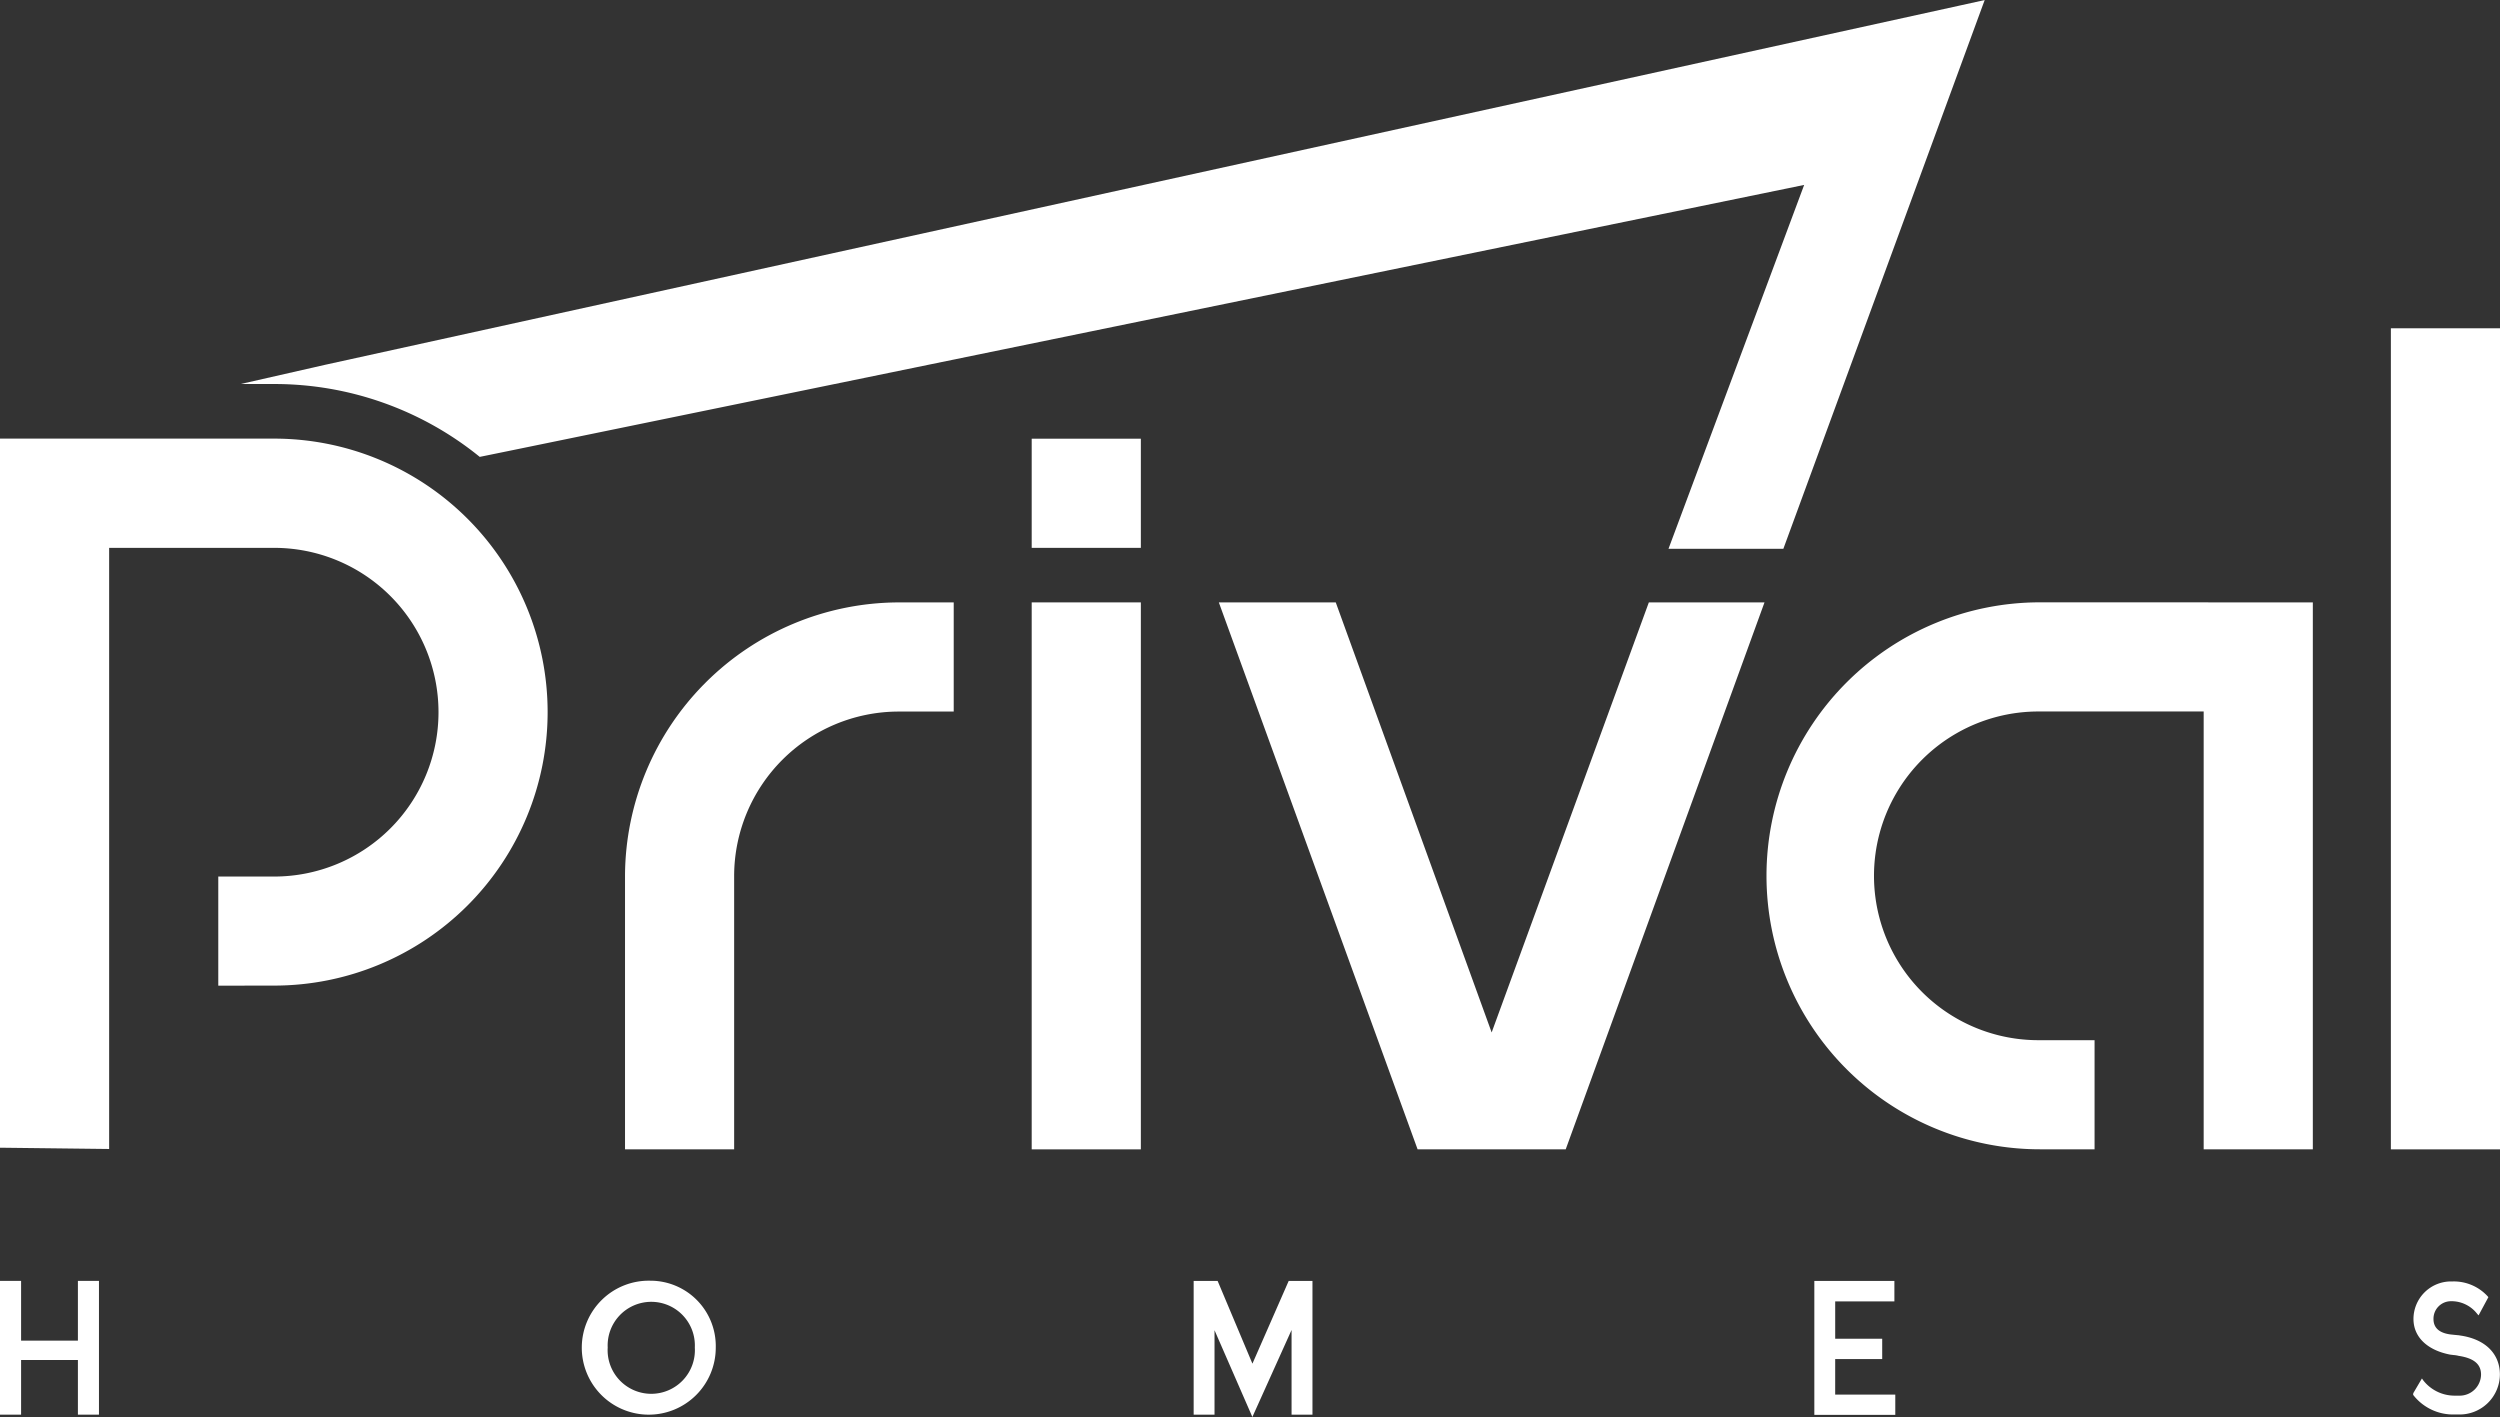
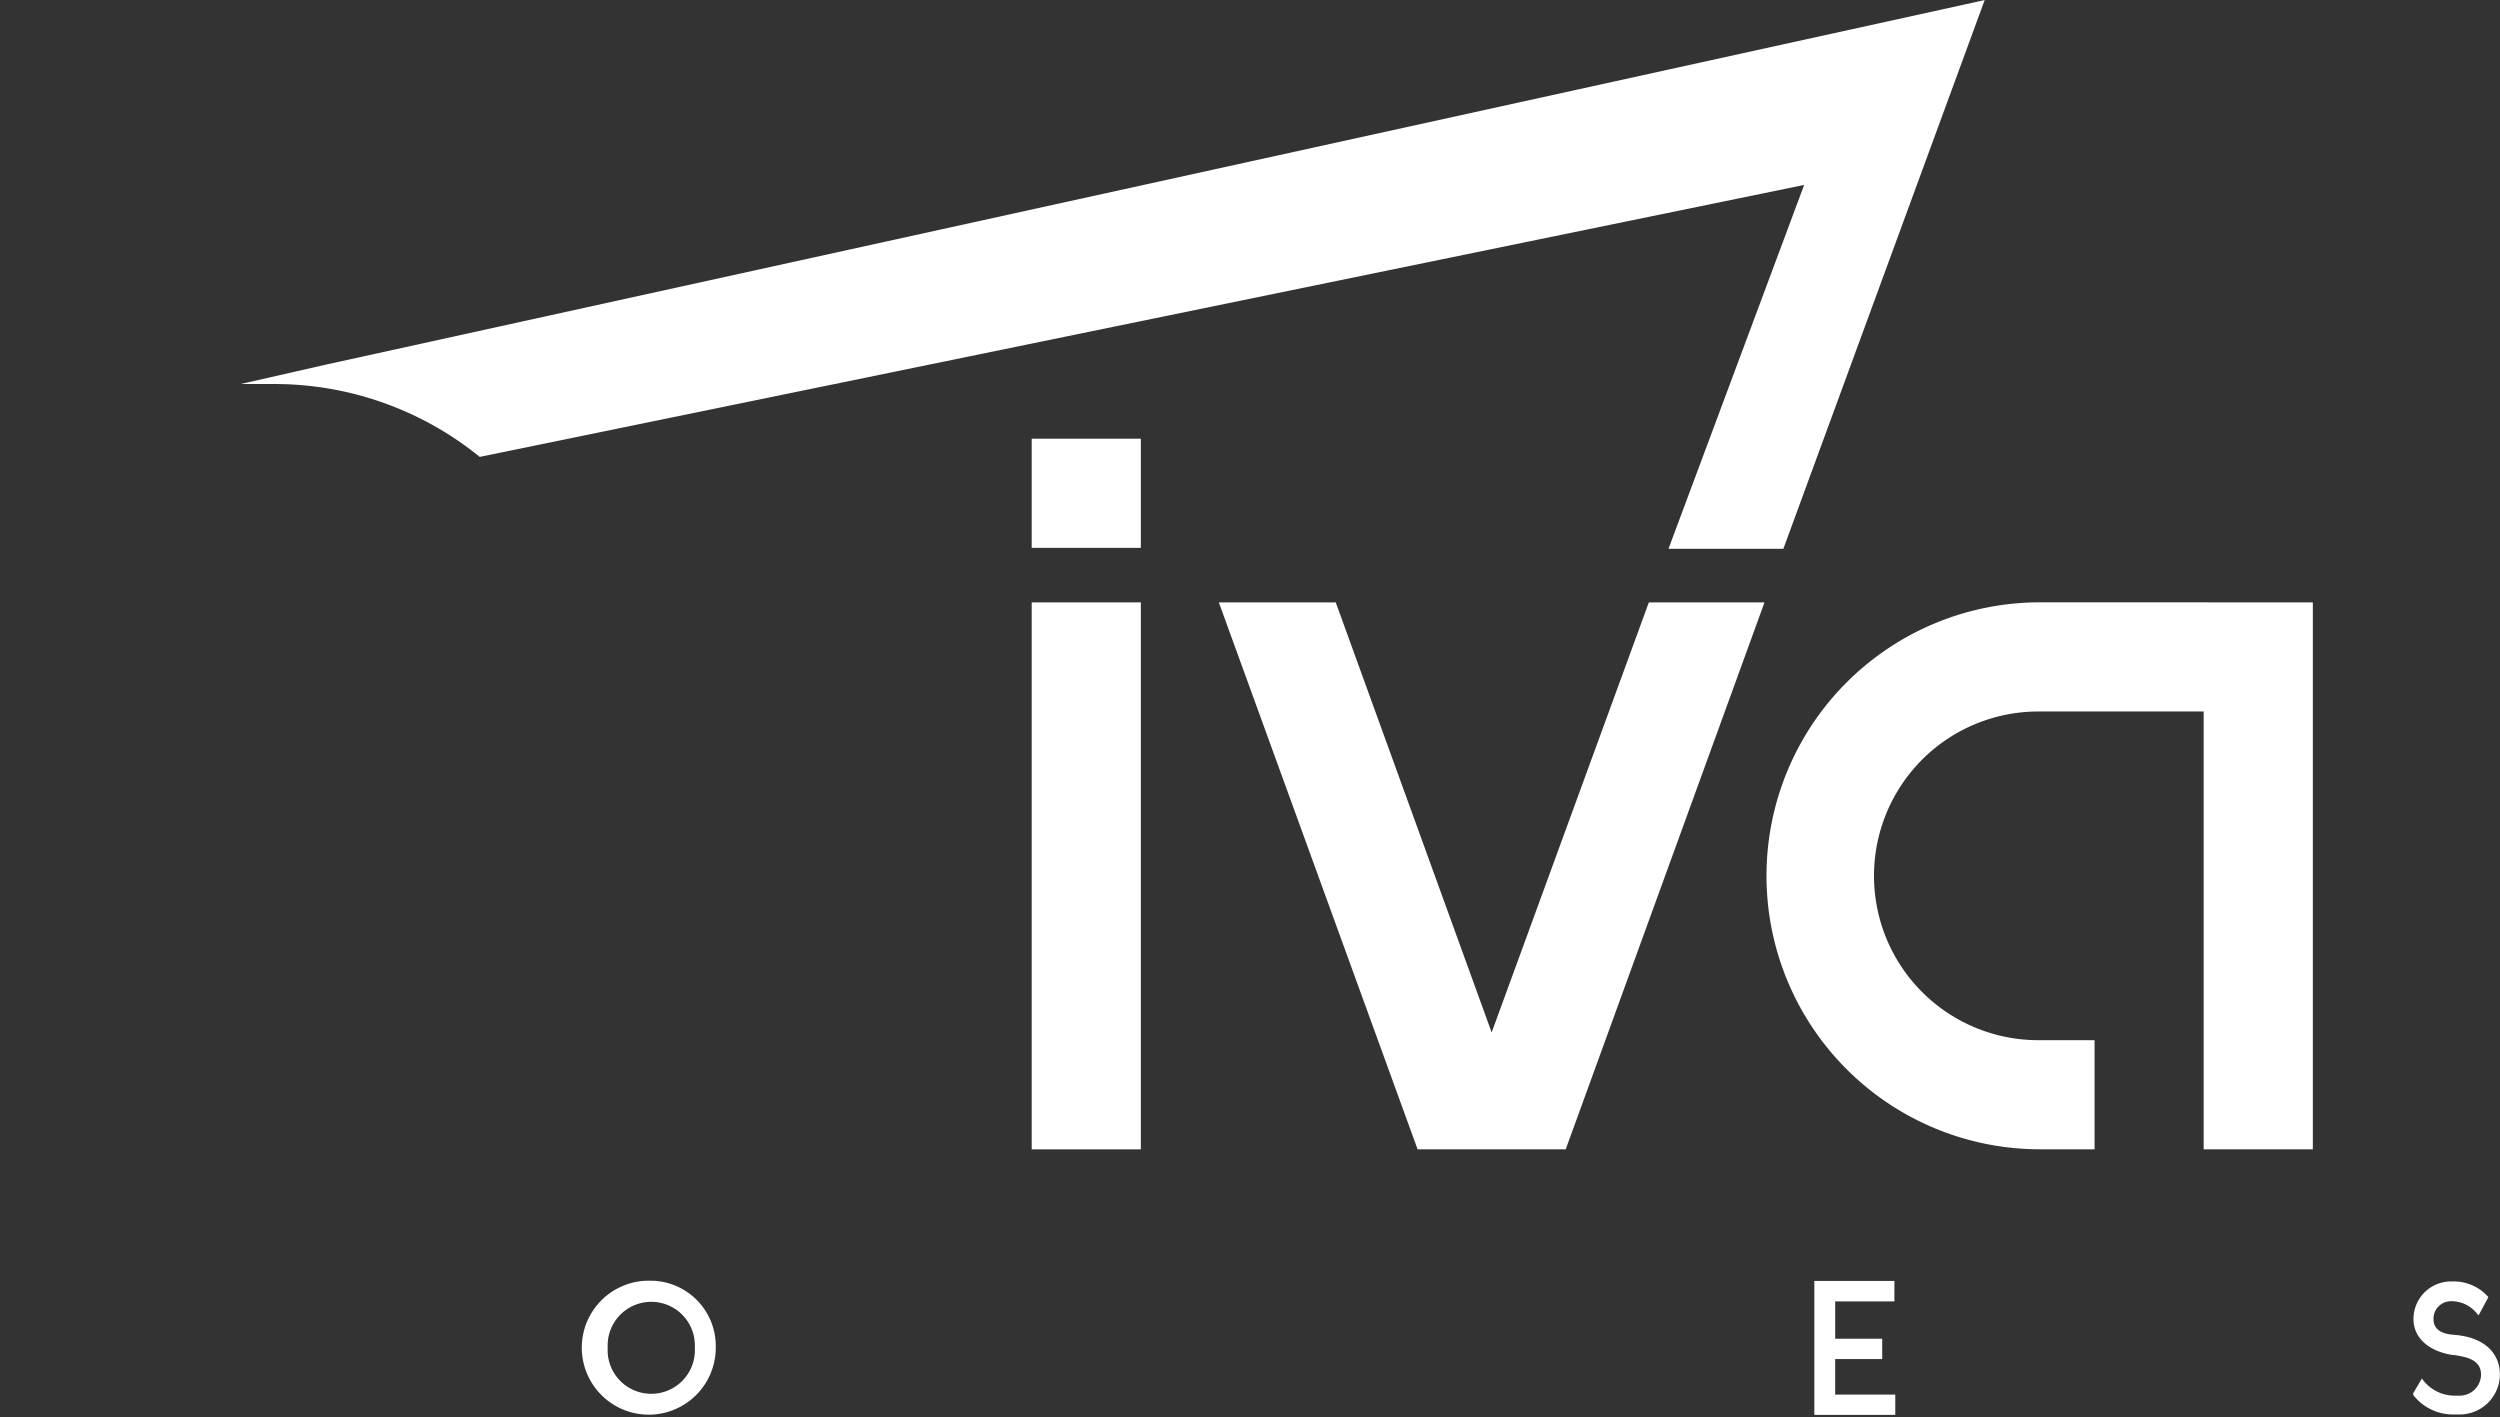
<svg xmlns="http://www.w3.org/2000/svg" width="153.015" height="86.728" viewBox="0 0 153.015 86.728">
  <rect x="0" y="0" width="153.015" height="86.728" fill="#333333" stroke="none" />
  <g id="Group_485" data-name="Group 485" transform="translate(-187.358 -66.136)">
-     <path id="Path_258" data-name="Path 258" d="M306.718,126.465v-6.679h3.42a10.059,10.059,0,0,0,0-20.118h-10.1v36.793l-6.68-.079v-43.4h16.779a16.739,16.739,0,0,1,0,33.478Z" transform="translate(-106)" fill="#fff" />
-     <path id="Path_259" data-name="Path 259" d="M351.731,103.006v6.682h-3.42a10.079,10.079,0,0,0-10.019,10.019v16.777h-6.679V119.707a16.8,16.8,0,0,1,16.7-16.7h3.42Z" transform="translate(-106)" fill="#fff" />
    <rect id="Rectangle_159" data-name="Rectangle 159" width="6.681" height="6.681" transform="translate(250.504 92.987)" fill="#fff" />
    <rect id="Rectangle_160" data-name="Rectangle 160" width="6.681" height="33.478" transform="translate(250.504 103.006)" fill="#fff" />
    <path id="Path_260" data-name="Path 260" d="M380.124,136.484l-12.166-33.478h7.156l9.542,26.322,9.621-26.322h7.079l-12.168,33.478Z" transform="translate(-106)" fill="#fff" />
    <path id="Path_261" data-name="Path 261" d="M434.917,103.006v33.478h-6.681v-26.8H418.217a10.059,10.059,0,1,0,0,20.117h3.341v6.679h-3.341a16.739,16.739,0,1,1,0-33.478Z" transform="translate(-106)" fill="#fff" />
-     <rect id="Rectangle_161" data-name="Rectangle 161" width="6.679" height="50.255" transform="translate(333.694 86.229)" fill="#fff" />
    <path id="Path_263" data-name="Path 263" d="M313.276,88.46l-5.188,1.18h2.05A19.938,19.938,0,0,1,322.721,94.1l1.762-.36,79.3-16.285L395.48,99.726h7.03L414.7,66.5l.133-.36Z" transform="translate(-106)" fill="#fff" />
-     <path id="Path_264" data-name="Path 264" d="M298.126,148.191h-3.477v-3.657h-1.291v8.187h1.291v-3.345h3.477v3.345h1.289v-8.187h-1.289Z" transform="translate(-106)" fill="#fff" />
    <path id="Path_265" data-name="Path 265" d="M333.167,144.523a4.1,4.1,0,1,0,4,4.088,4,4,0,0,0-4-4.088m2.718,4.088a2.671,2.671,0,1,1-5.332,0,2.669,2.669,0,1,1,5.332,0" transform="translate(-106)" fill="#fff" />
-     <path id="Path_266" data-name="Path 266" d="M370.014,149.6l-2.107-5.01-.024-.053h-1.466v8.187h1.277v-5.171l2.237,5.128.079.185,2.4-5.327v5.185h1.279v-8.187h-1.455Z" transform="translate(-106)" fill="#fff" />
    <path id="Path_267" data-name="Path 267" d="M443.9,147.869c-.037-.005-.093-.009-.167-.017-.1-.009-.233-.022-.4-.041-.683-.092-1.031-.409-1.031-.942a1.072,1.072,0,0,1,1.02-1.09h.169a1.993,1.993,0,0,1,1.485.772l.085.094.6-1.114-.037-.047a2.812,2.812,0,0,0-2.133-.916h-.172a2.3,2.3,0,0,0-2.242,2.3c0,1.091.831,1.9,2.229,2.176.082.012.154.02.222.028a1.821,1.821,0,0,1,.317.051c.933.143,1.368.508,1.368,1.148a1.309,1.309,0,0,1-1.355,1.287h-.291a2.432,2.432,0,0,1-1.892-.937l-.08-.116-.529.9-.011.1.016.023a3.084,3.084,0,0,0,2.48,1.183h.309a2.465,2.465,0,0,0,2.507-2.439c0-1.3-.924-2.194-2.472-2.4" transform="translate(-106)" fill="#fff" />
    <path id="Path_268" data-name="Path 268" d="M405.683,149.318h2.877v-1.242h-2.877V145.79h3.623v-1.255h-4.9v8.2h4.955v-1.242h-3.679Z" transform="translate(-106)" fill="#fff" />
  </g>
</svg>